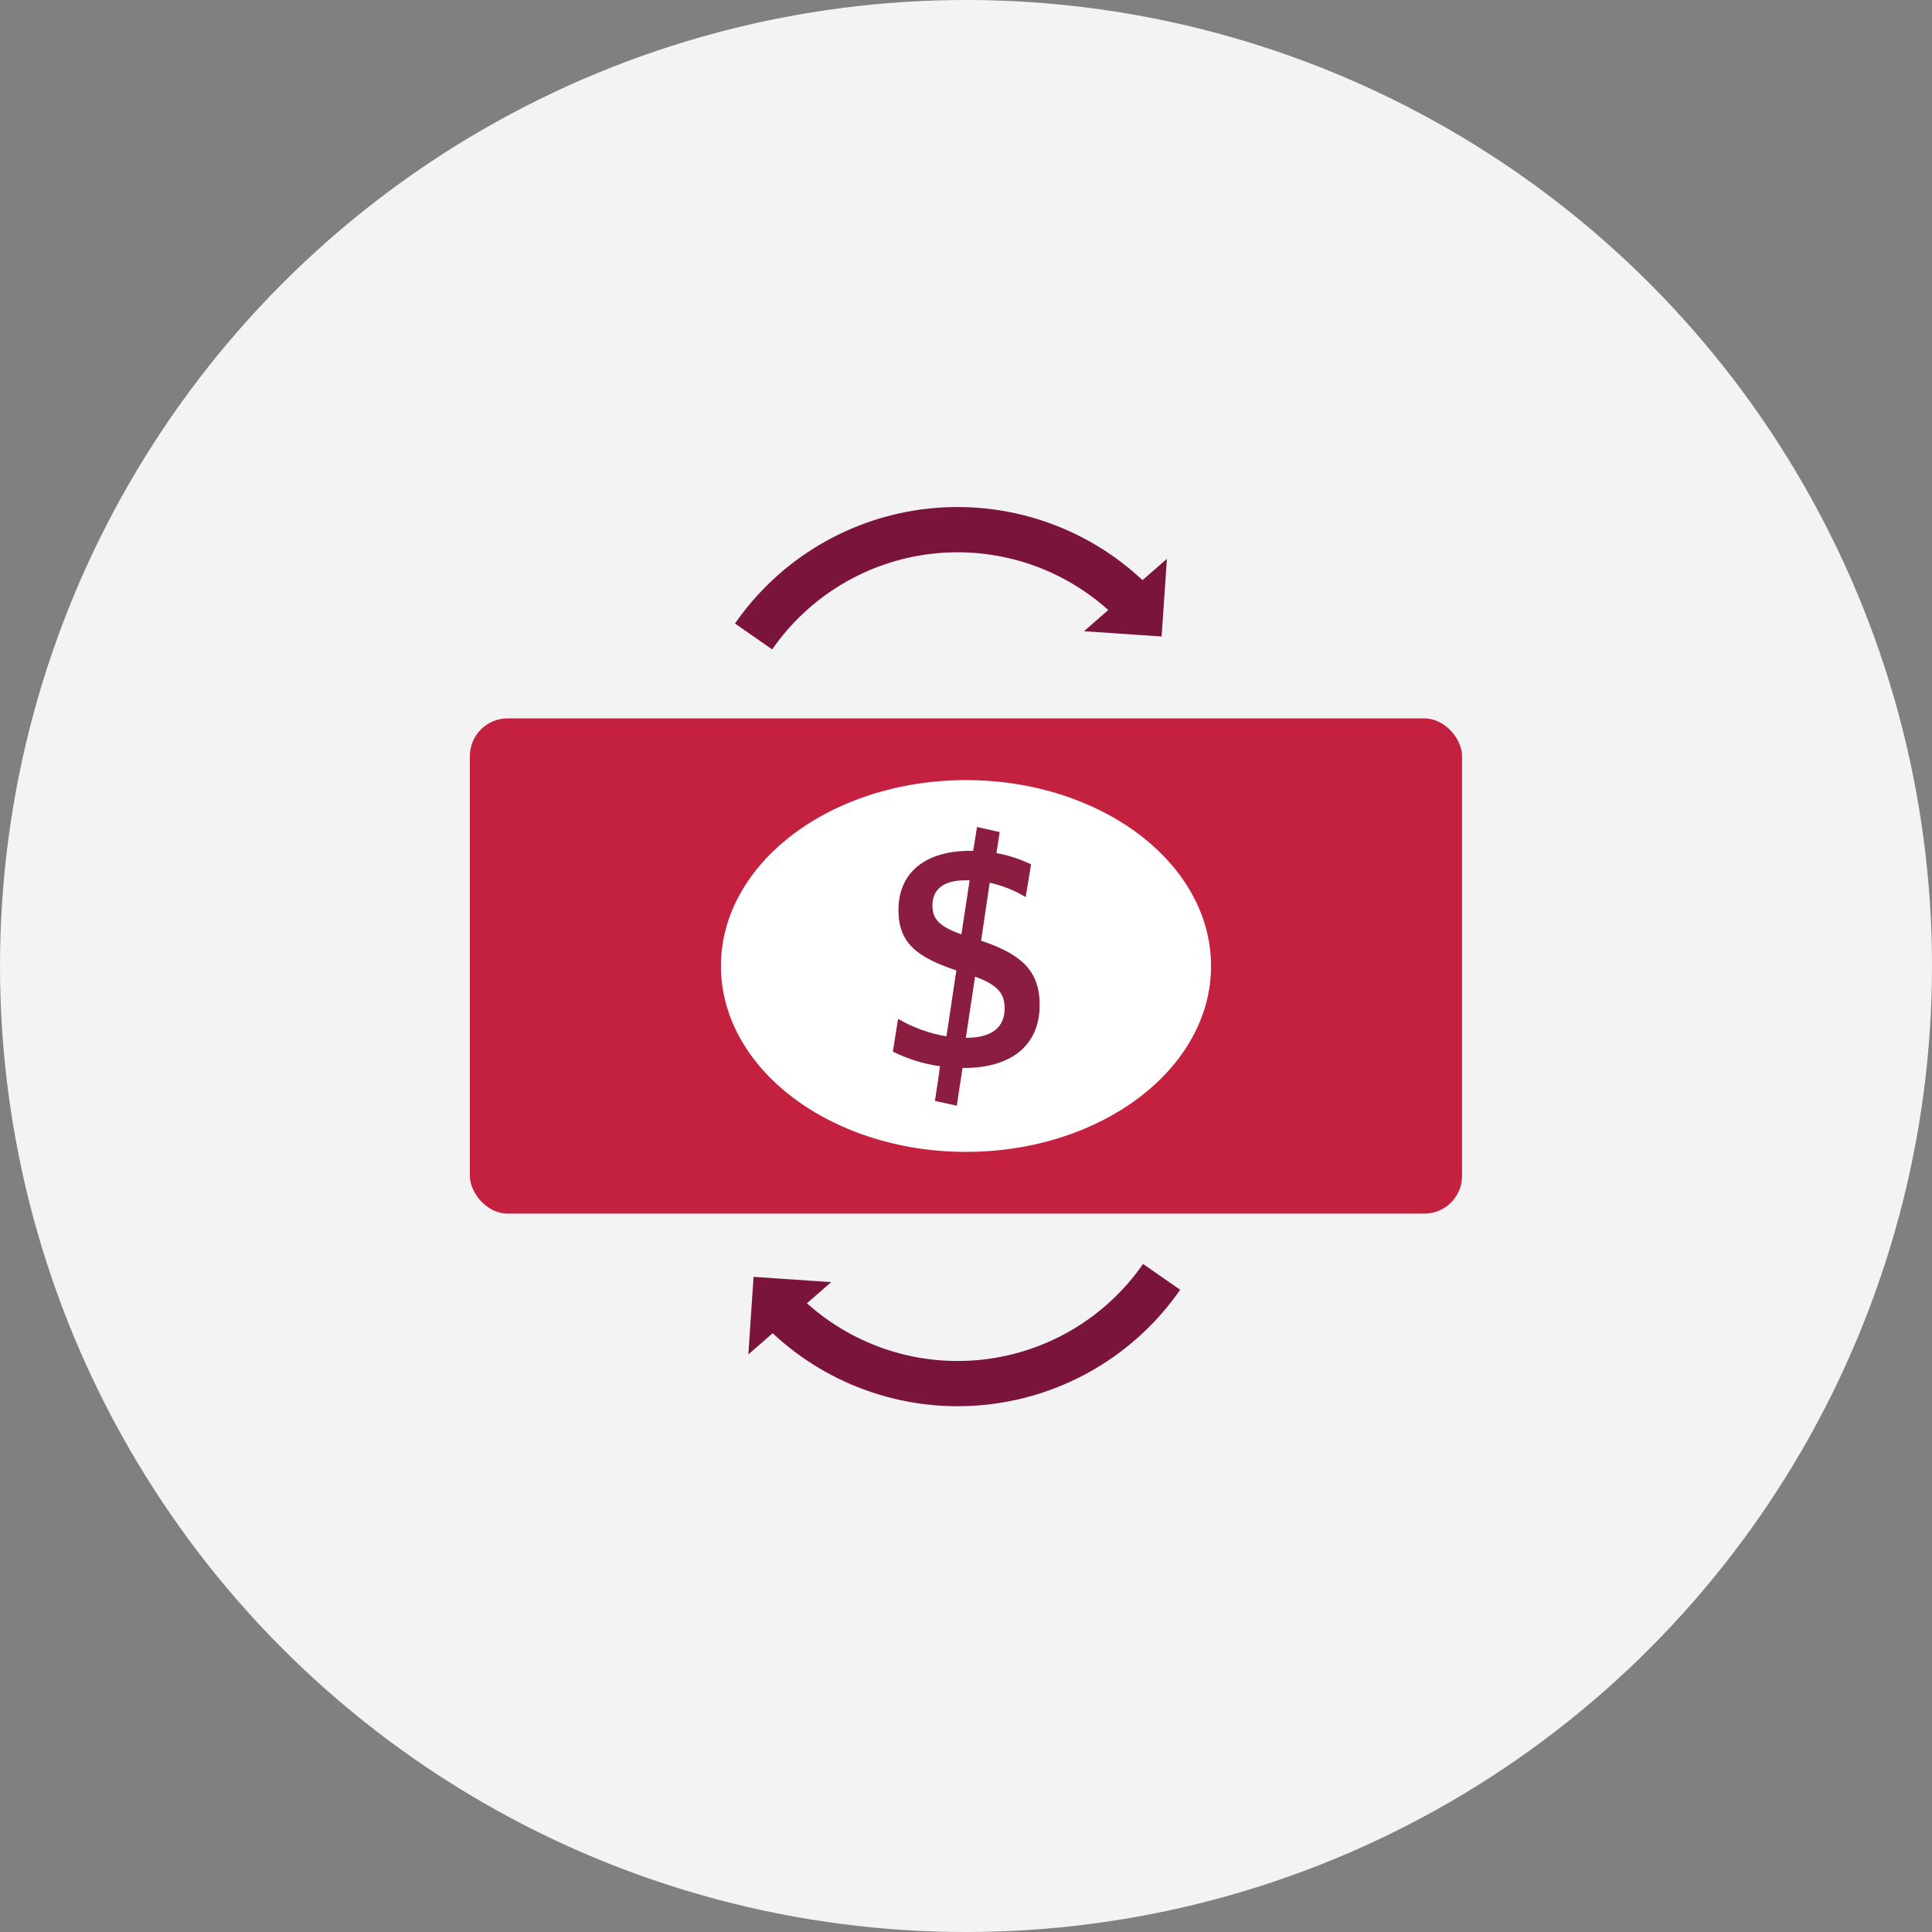
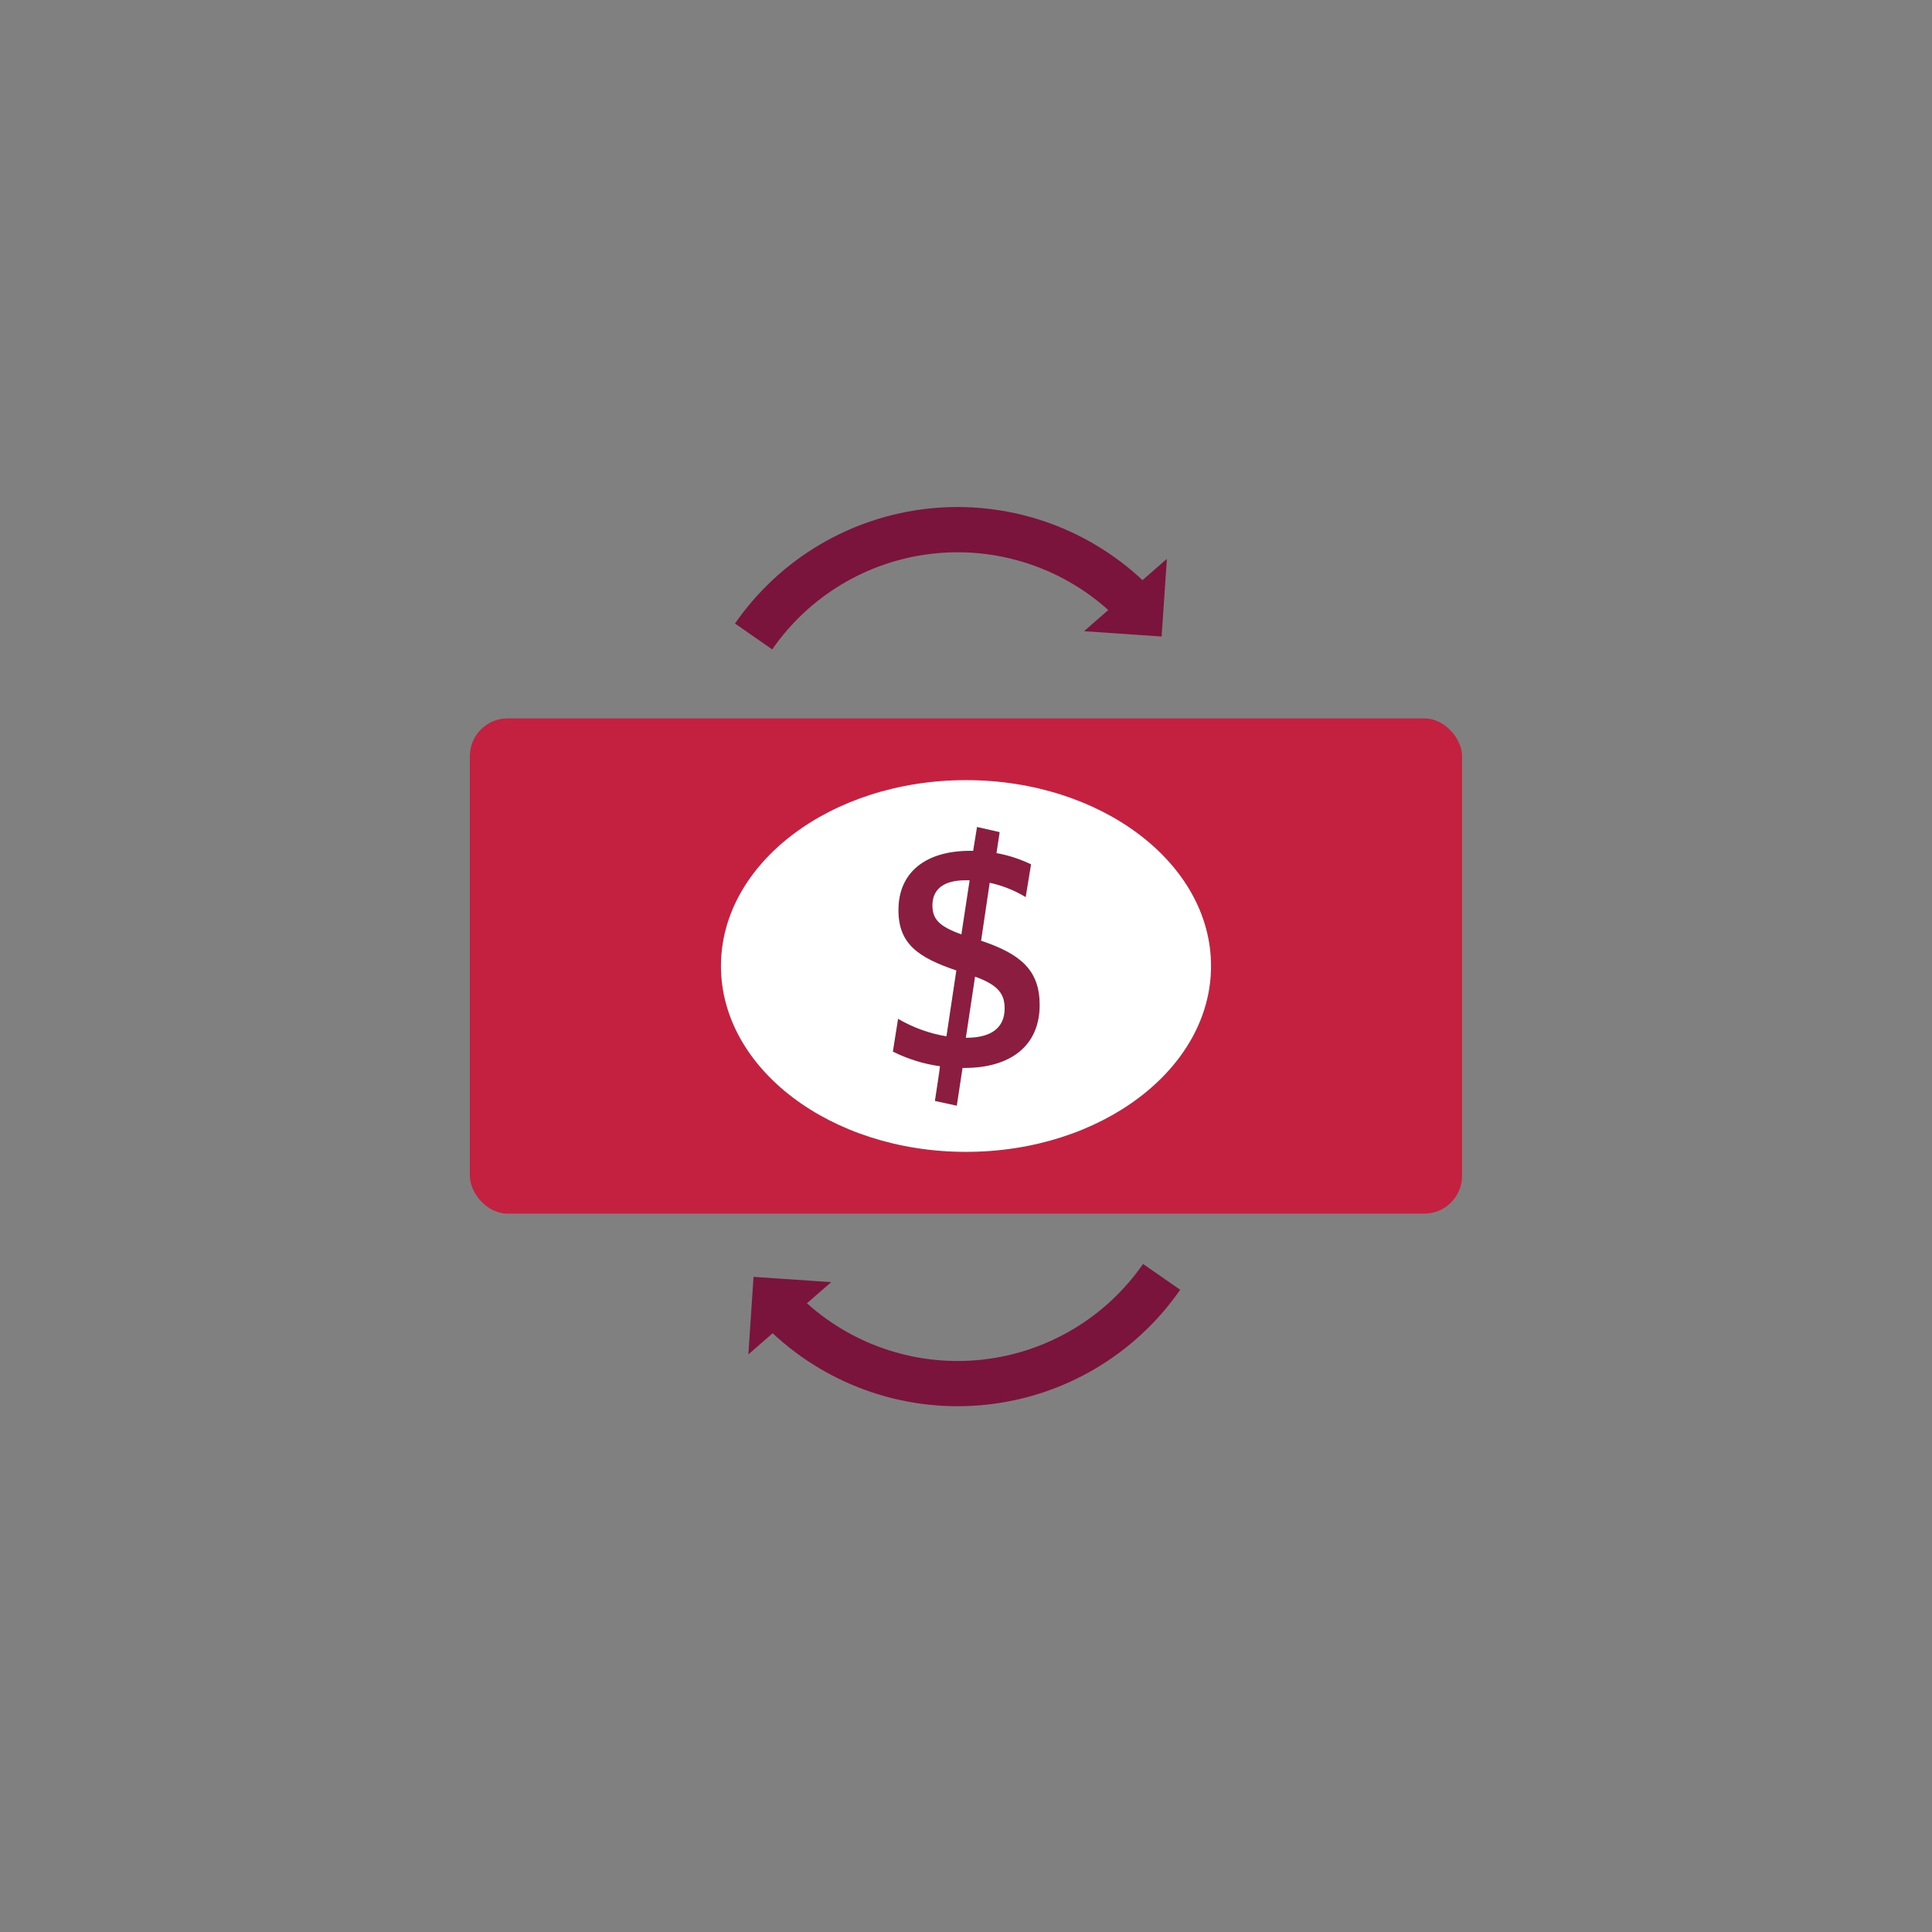
<svg xmlns="http://www.w3.org/2000/svg" width="256px" height="256px" viewBox="0 0 256 256" version="1.1">
  <rect x="0" y="0" width="256" height="256" fill="#808080" stroke="none" />
  <title>Icons/Illustrative/currency/account-transfer-256x256</title>
  <desc>Created with Sketch.</desc>
  <g id="Icons/Illustrative/currency/account-transfer-256x256" stroke="none" stroke-width="1" fill="none" fill-rule="evenodd">
    <g id="Icons/Illustrative/Oval" fill="#F2F3F2">
-       <circle id="Oval" cx="128" cy="128" r="128" />
-     </g>
+       </g>
    <g id="Group" transform="translate(62, 67)" fill-rule="nonzero">
      <g id="Layer_1">
        <path d="M89.46,100.48 C84.57,107.53 76.887,112.139 68.366,113.136 C59.844,114.133 51.305,111.421 44.92,105.69 L48.14,102.89 L37.85,102.19 L37.16,112.47 L40.38,109.66 C47.996,116.78 58.331,120.237 68.697,119.131 C79.064,118.025 88.438,112.466 94.38,103.9 L89.46,100.48 Z" id="Path" fill="#7B143C" />
        <path d="M89.39,9.87 C81.779,2.743 71.443,-0.72 61.074,0.384 C50.705,1.488 41.33,7.05 35.39,15.62 L40.32,19.05 C45.204,11.997 52.885,7.383 61.406,6.384 C69.927,5.385 78.467,8.097 84.85,13.83 L81.64,16.64 L91.92,17.34 L92.62,7.05 L89.39,9.87 Z" id="Path" fill="#7B143C" />
        <rect id="Rectangle" fill="#C4203F" x="0.26" y="28.19" width="131.47" height="65.62" rx="5" />
        <ellipse id="Oval" fill="#FFFFFF" cx="66" cy="61" rx="32.47" ry="24.63" />
        <path d="M74.62,47.53 L73.91,51.87 C72.435,50.979 70.824,50.337 69.14,49.97 L68,57.65 C73.27,59.42 75.76,61.57 75.76,66.16 C75.76,71.6 71.88,74.51 65.76,74.51 L65.54,74.51 L64.78,79.51 L61.88,78.88 C61.88,78.88 62.59,74.28 62.55,74.28 C60.378,73.979 58.27,73.323 56.31,72.34 L57,68 C58.977,69.157 61.15,69.944 63.41,70.32 L64.72,61.59 C59.62,59.86 57.05,58.05 57.05,53.59 C57.05,48.53 60.72,45.74 66.53,45.74 L66.95,45.74 L67.46,42.58 L70.46,43.26 L70.04,46.04 C71.627,46.326 73.168,46.827 74.62,47.53 L74.62,47.53 Z M65.94,49.64 C62.94,49.64 61.55,50.9 61.55,52.97 C61.55,54.78 62.44,55.75 65.39,56.81 L66.48,49.64 L65.94,49.64 Z M66.06,70.51 C69.43,70.51 71.12,69.12 71.12,66.63 C71.12,64.77 70.36,63.55 67.2,62.41 L65.98,70.51 L66.06,70.51 Z" id="Shape" fill="#8B1D41" />
      </g>
    </g>
  </g>
</svg>